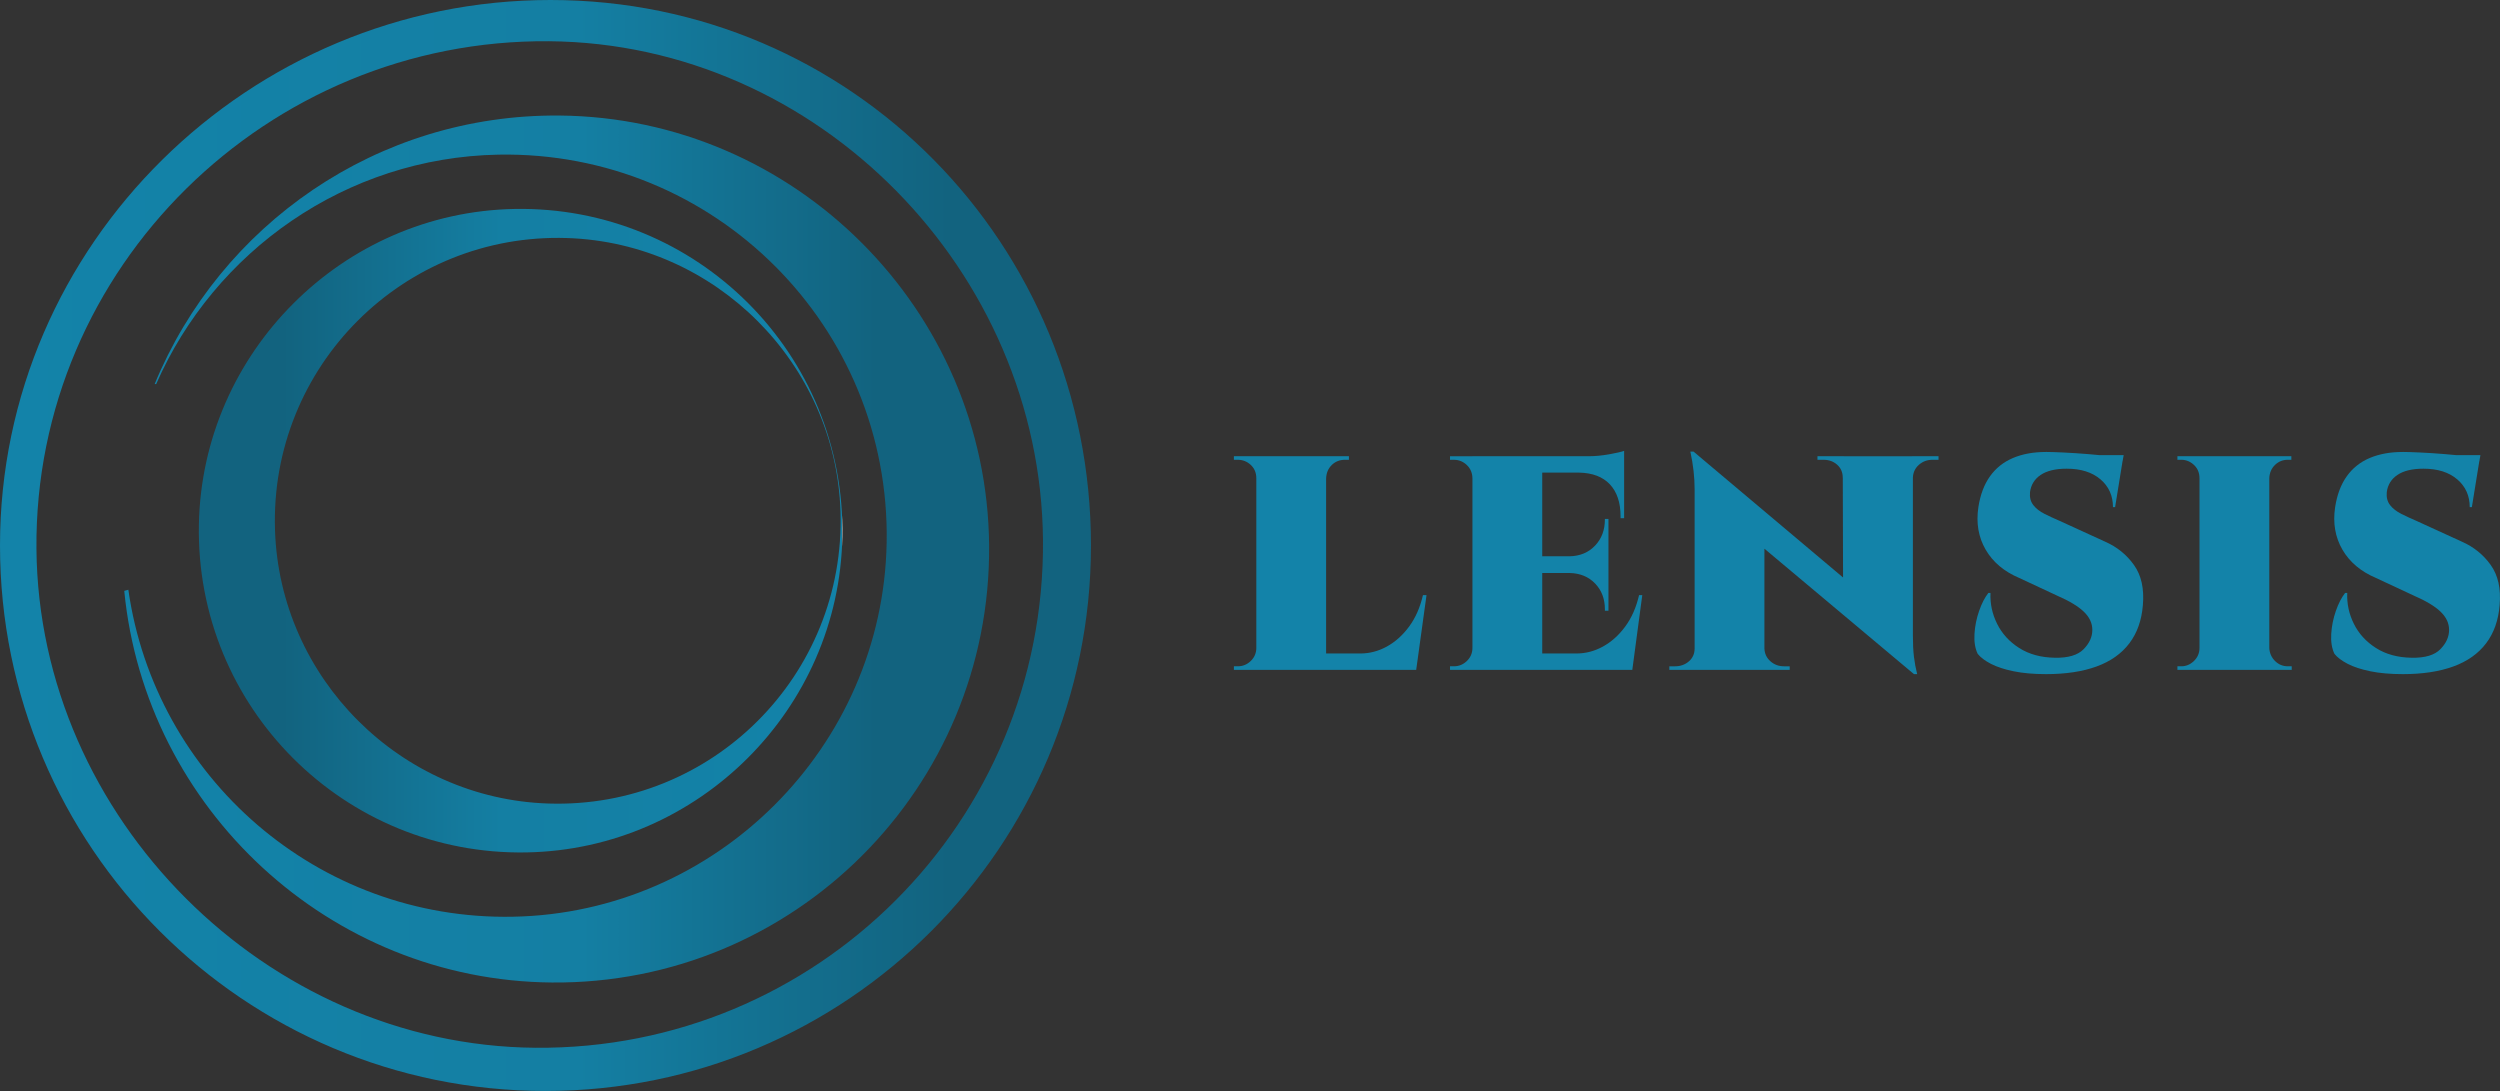
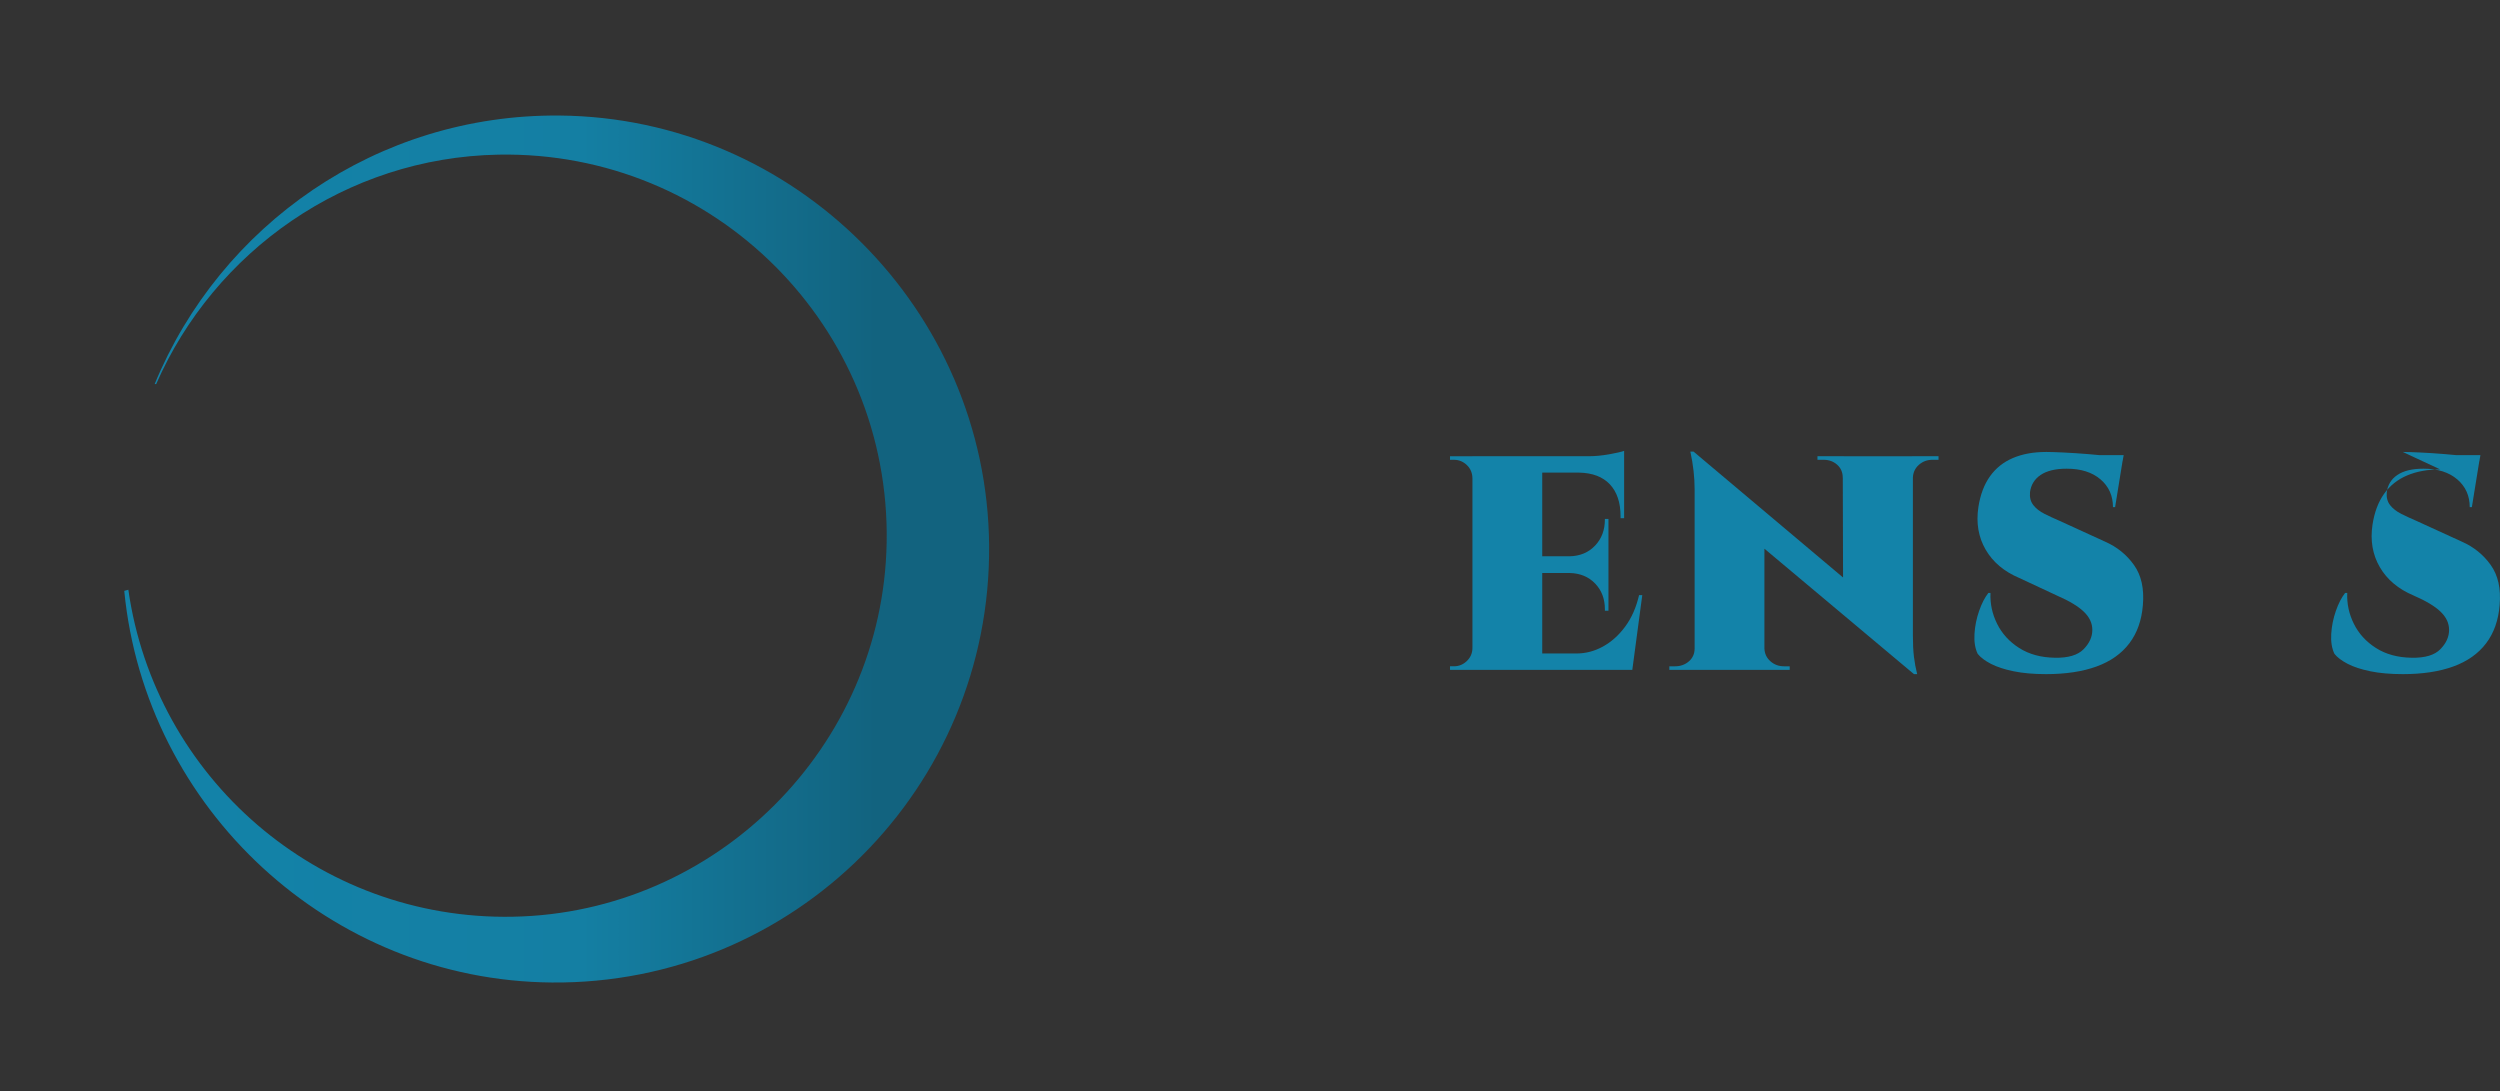
<svg xmlns="http://www.w3.org/2000/svg" xmlns:xlink="http://www.w3.org/1999/xlink" id="Livello_1" data-name="Livello 1" viewBox="0 0 1869.9 816">
  <rect x="0" y="0" width="1869.9" height="816" fill="#333333" stroke="none" />
  <defs>
    <linearGradient id="Sfumatura_senza_nome_296" data-name="Sfumatura senza nome 296" x1="0" y1="408" x2="816" y2="408" gradientUnits="userSpaceOnUse">
      <stop offset="0" stop-color="#fff" />
      <stop offset="0" stop-color="#1383a9" />
      <stop offset=".53" stop-color="#147fa3" />
      <stop offset=".87" stop-color="#12637f" />
    </linearGradient>
    <linearGradient id="Sfumatura_senza_nome_296-2" data-name="Sfumatura senza nome 296" x1="91.35" y1="410.65" x2="739.83" y2="410.65" xlink:href="#Sfumatura_senza_nome_296" />
    <linearGradient id="Sfumatura_senza_nome_296-3" data-name="Sfumatura senza nome 296" x1="2211.7" y1="396.93" x2="2693.07" y2="396.93" gradientTransform="translate(2841.79) rotate(-180) scale(1 -1)" xlink:href="#Sfumatura_senza_nome_296" />
  </defs>
-   <path d="M411.73,0C186.4,0,0,182.67,0,408s182.67,408,408,408,408-182.67,408-408S637.06,0,411.73,0ZM400.41,783.69c-201.2-1.71-371.44-171.95-373.15-373.15C25.47,200.04,200.2,29.05,410.69,30.84c201.2,1.71,367.71,171.95,369.42,373.15,1.79,210.5-169.2,381.49-379.7,379.7Z" style="fill: url(#Sfumatura_senza_nome_296);" />
  <path d="M418.41,86.42c-136.59-1.16-253.84,82.16-302.72,200.85.37-.01.75-.01,1.12,0,43.41-99.19,141.81-169.48,255.95-171.6,161.72-3,293.42,128.7,290.42,290.42-2.83,152.41-127.19,276.77-279.59,279.59-146.12,2.71-267.71-104.56-287.59-244.58-1,.35-2.03.63-3.06.85,15.79,162.81,153.39,291.51,319.83,292.93,181.31,1.54,328.59-145.74,327.05-327.05-1.5-176.04-145.36-319.91-321.41-321.41Z" style="fill: url(#Sfumatura_senza_nome_296-2);" />
-   <path d="M148.76,392.36c-2.53,136.54,108.67,247.74,245.21,245.21,128.68-2.39,233.69-107.39,236.07-236.07,2.53-136.54-108.67-247.74-245.21-245.21-128.68,2.39-233.69,107.39-236.07,236.07ZM205.69,396.45c-3.91-122.34,96.07-222.32,218.41-218.41,110.79,3.54,201.03,93.77,204.56,204.56,3.9,122.34-96.07,222.32-218.41,218.41-110.79-3.54-201.03-93.77-204.56-204.56Z" style="fill: url(#Sfumatura_senza_nome_296-3);" />
  <g>
-     <path d="M940.48,357.75h-.8c0-4.08-1.38-7.41-4.13-9.99-2.75-2.57-5.99-3.86-9.72-3.86h-2.93v-2.66h17.58v16.51ZM940.48,484.51l-.27,16.51h-17.31v-2.66h2.93c3.73,0,6.96-1.33,9.72-4,2.75-2.66,4.13-5.95,4.13-9.85h.8ZM991.88,341.24v159.79h-52.2v-159.79h52.2ZM991.35,357.75v-16.51h17.58v2.66h-2.93c-3.91,0-7.19,1.29-9.85,3.86-2.66,2.58-4.09,5.9-4.26,9.99h-.53ZM1047.81,488.78l10.92,12.25h-67.38v-12.25h56.46ZM1066.98,445.1l-7.72,55.93h-49.53l7.72-12.25c6.92,0,13.54-1.73,19.84-5.19,6.3-3.46,11.85-8.43,16.64-14.91,4.79-6.48,8.26-14.33,10.39-23.57h2.66Z" style="fill: #1383a9;" />
    <path d="M1102.13,358.02h-.8c0-4.08-1.38-7.46-4.13-10.12-2.75-2.66-5.99-3.99-9.72-3.99h-2.93v-2.66h17.31l.27,16.78ZM1102.13,484.51l-.27,16.51h-17.31v-2.66h2.93c3.73,0,6.96-1.33,9.72-4,2.75-2.66,4.13-5.95,4.13-9.85h.8ZM1153.53,341.24v159.79h-52.2v-159.79h52.2ZM1214.78,341.24v12.25h-61.78v-12.25h61.78ZM1203.06,416.07v12.52h-50.07v-12.52h50.07ZM1209.72,488.78l10.65,12.25h-67.38v-12.25h56.72ZM1228.36,445.1l-7.46,55.93h-49.53l7.72-12.25c6.92,0,13.54-1.73,19.84-5.19,6.3-3.46,11.85-8.43,16.64-14.91,4.79-6.48,8.26-14.33,10.39-23.57h2.4ZM1203.06,388.11v28.5h-29.03v-.53c7.81-.17,14.16-2.84,19.04-7.99,4.88-5.15,7.32-11.63,7.32-19.44v-.53h2.66ZM1203.06,428.06v28.76h-2.66v-1.07c0-7.81-2.44-14.25-7.32-19.31-4.88-5.06-11.23-7.68-19.04-7.86v-.53h29.03ZM1214.78,352.96v34.62h-2.66v-1.33c0-10.29-2.66-18.28-7.99-23.97-5.33-5.68-13.05-8.61-23.17-8.79v-.53h33.82ZM1214.78,337.24v6.39l-26.37-2.4c4.79,0,9.9-.49,15.31-1.46,5.41-.97,9.1-1.82,11.05-2.53Z" style="fill: #1383a9;" />
    <path d="M1268.31,485.05v15.98h-19.71v-2.66h4.26c4.08,0,7.54-1.24,10.39-3.73,2.84-2.48,4.26-5.68,4.26-9.59h.8ZM1266.71,337.78l53,56.19v107.06h-52.2v-135.02c0-9.05-1.06-18.46-3.2-28.23h2.4ZM1266.71,337.78l161.92,136.35,2.93,30.09-161.92-135.82-2.93-30.63ZM1319.71,485.05c.17,3.91,1.69,7.1,4.53,9.59,2.84,2.49,6.21,3.73,10.12,3.73h4.26v2.66h-19.44v-15.98h.53ZM1378.3,357.22c0-3.9-1.38-7.1-4.13-9.59-2.75-2.48-6.17-3.73-10.25-3.73h-4.53v-2.66h19.71v15.98h-.8ZM1430.76,341.24v133.96c0,6.39.27,11.76.8,16.11.53,4.35,1.33,8.66,2.4,12.92h-2.4l-53-60.72-.27-102.26h52.46ZM1430.23,357.22v-15.98h19.71v2.66h-4.53c-3.91,0-7.28,1.24-10.12,3.73-2.84,2.49-4.35,5.68-4.53,9.59h-.53Z" style="fill: #1383a9;" />
    <path d="M1530.36,338.04c2.66,0,6.92.13,12.78.4,5.86.27,12.03.67,18.51,1.2,6.48.53,12.21,1.11,17.18,1.73,4.97.62,7.99,1.2,9.05,1.73l-5.86,36.22h-1.6c0-8.52-3.11-15.45-9.32-20.77-6.22-5.33-14.65-7.99-25.3-7.99-8.35,0-14.83,1.56-19.44,4.66-4.62,3.11-7.28,7.42-7.99,12.92-.36,3.91.49,7.15,2.53,9.72,2.04,2.58,4.83,4.75,8.39,6.52,3.55,1.78,7.19,3.46,10.92,5.06l34.35,15.71c8.88,3.91,16.07,9.72,21.57,17.44,5.5,7.72,7.72,17.71,6.66,29.96-.89,11.36-4.26,20.91-10.12,28.63-5.86,7.72-14.03,13.5-24.5,17.31-10.48,3.82-23.08,5.73-37.82,5.73-9.23,0-17.31-.71-24.23-2.13-6.92-1.42-12.61-3.28-17.04-5.59-4.44-2.31-7.72-4.79-9.85-7.46-1.96-4.08-2.75-9.05-2.4-14.91.35-5.86,1.51-11.58,3.46-17.18,1.95-5.59,4.26-10.07,6.92-13.45h1.6c-.36,7.99,1.29,15.67,4.93,23.04,3.64,7.37,9.14,13.41,16.51,18.11,7.37,4.71,16.29,7.15,26.76,7.32,9.94.18,17.09-1.95,21.44-6.39,4.35-4.44,6.52-9.23,6.52-14.38s-2.09-9.5-6.26-13.58c-4.17-4.08-10.96-8.16-20.37-12.25l-27.96-13.05c-11.36-4.79-19.75-11.85-25.17-21.17-5.42-9.32-7.24-19.93-5.46-31.82,1.42-9.23,4.3-16.91,8.66-23.04,4.35-6.12,10.07-10.69,17.18-13.71,7.1-3.02,15.35-4.53,24.77-4.53ZM1588.42,340.44l-.8,4.53h-34.62v-4.53h35.42Z" style="fill: #1383a9;" />
-     <path d="M1645.94,357.75h-.8c0-4.08-1.38-7.41-4.13-9.99-2.75-2.57-5.9-3.86-9.45-3.86h-2.93v-2.66h17.31v16.51ZM1645.94,484.51v16.51h-17.31v-2.66h2.93c3.55,0,6.7-1.33,9.45-4,2.75-2.66,4.13-5.95,4.13-9.85h.8ZM1697.34,341.24v159.79h-52.2v-159.79h52.2ZM1696.8,357.75v-16.51h17.04v2.66h-2.66c-3.73,0-6.92,1.29-9.59,3.86-2.66,2.58-4.09,5.9-4.26,9.99h-.53ZM1696.8,484.51h.53c.17,3.91,1.6,7.19,4.26,9.85,2.66,2.66,5.86,4,9.59,4h2.93v2.66h-17.31v-16.51Z" style="fill: #1383a9;" />
-     <path d="M1797.2,338.04c2.66,0,6.92.13,12.78.4,5.86.27,12.03.67,18.51,1.2,6.48.53,12.21,1.11,17.18,1.73,4.97.62,7.99,1.2,9.05,1.73l-5.86,36.22h-1.6c0-8.52-3.11-15.45-9.32-20.77-6.22-5.33-14.65-7.99-25.3-7.99-8.35,0-14.83,1.56-19.44,4.66-4.62,3.11-7.28,7.42-7.99,12.92-.36,3.91.49,7.15,2.53,9.72,2.04,2.58,4.83,4.75,8.39,6.52,3.55,1.78,7.19,3.46,10.92,5.06l34.35,15.71c8.88,3.91,16.07,9.72,21.57,17.44,5.5,7.72,7.72,17.71,6.66,29.96-.89,11.36-4.26,20.91-10.12,28.63-5.86,7.72-14.03,13.5-24.5,17.31-10.48,3.82-23.08,5.73-37.82,5.73-9.23,0-17.31-.71-24.23-2.13-6.92-1.42-12.61-3.28-17.04-5.59-4.44-2.31-7.72-4.79-9.85-7.46-1.96-4.08-2.75-9.05-2.4-14.91.35-5.86,1.51-11.58,3.46-17.18,1.95-5.59,4.26-10.07,6.92-13.45h1.6c-.36,7.99,1.29,15.67,4.93,23.04,3.64,7.37,9.14,13.41,16.51,18.11,7.37,4.71,16.29,7.15,26.76,7.32,9.94.18,17.09-1.95,21.44-6.39,4.35-4.44,6.52-9.23,6.52-14.38s-2.09-9.5-6.26-13.58c-4.17-4.08-10.96-8.16-20.37-12.25l-27.96-13.05c-11.36-4.79-19.75-11.85-25.17-21.17-5.42-9.32-7.24-19.93-5.46-31.82,1.42-9.23,4.3-16.91,8.66-23.04,4.35-6.12,10.07-10.69,17.18-13.71,7.1-3.02,15.35-4.53,24.77-4.53ZM1855.26,340.44l-.8,4.53h-34.62v-4.53h35.42Z" style="fill: #1383a9;" />
+     <path d="M1797.2,338.04c2.66,0,6.92.13,12.78.4,5.86.27,12.03.67,18.51,1.2,6.48.53,12.21,1.11,17.18,1.73,4.97.62,7.99,1.2,9.05,1.73l-5.86,36.22h-1.6c0-8.52-3.11-15.45-9.32-20.77-6.22-5.33-14.65-7.99-25.3-7.99-8.35,0-14.83,1.56-19.44,4.66-4.62,3.11-7.28,7.42-7.99,12.92-.36,3.91.49,7.15,2.53,9.72,2.04,2.58,4.83,4.75,8.39,6.52,3.55,1.78,7.19,3.46,10.92,5.06l34.35,15.71c8.88,3.91,16.07,9.72,21.57,17.44,5.5,7.72,7.72,17.71,6.66,29.96-.89,11.36-4.26,20.91-10.12,28.63-5.86,7.72-14.03,13.5-24.5,17.31-10.48,3.82-23.08,5.73-37.82,5.73-9.23,0-17.31-.71-24.23-2.13-6.92-1.42-12.61-3.28-17.04-5.59-4.44-2.31-7.72-4.79-9.85-7.46-1.96-4.08-2.75-9.05-2.4-14.91.35-5.86,1.51-11.58,3.46-17.18,1.95-5.59,4.26-10.07,6.92-13.45h1.6c-.36,7.99,1.29,15.67,4.93,23.04,3.64,7.37,9.14,13.41,16.51,18.11,7.37,4.71,16.29,7.15,26.76,7.32,9.94.18,17.09-1.95,21.44-6.39,4.35-4.44,6.52-9.23,6.52-14.38s-2.09-9.5-6.26-13.58c-4.17-4.08-10.96-8.16-20.37-12.25c-11.36-4.79-19.75-11.85-25.17-21.17-5.42-9.32-7.24-19.93-5.46-31.82,1.42-9.23,4.3-16.91,8.66-23.04,4.35-6.12,10.07-10.69,17.18-13.71,7.1-3.02,15.35-4.53,24.77-4.53ZM1855.26,340.44l-.8,4.53h-34.62v-4.53h35.42Z" style="fill: #1383a9;" />
  </g>
</svg>